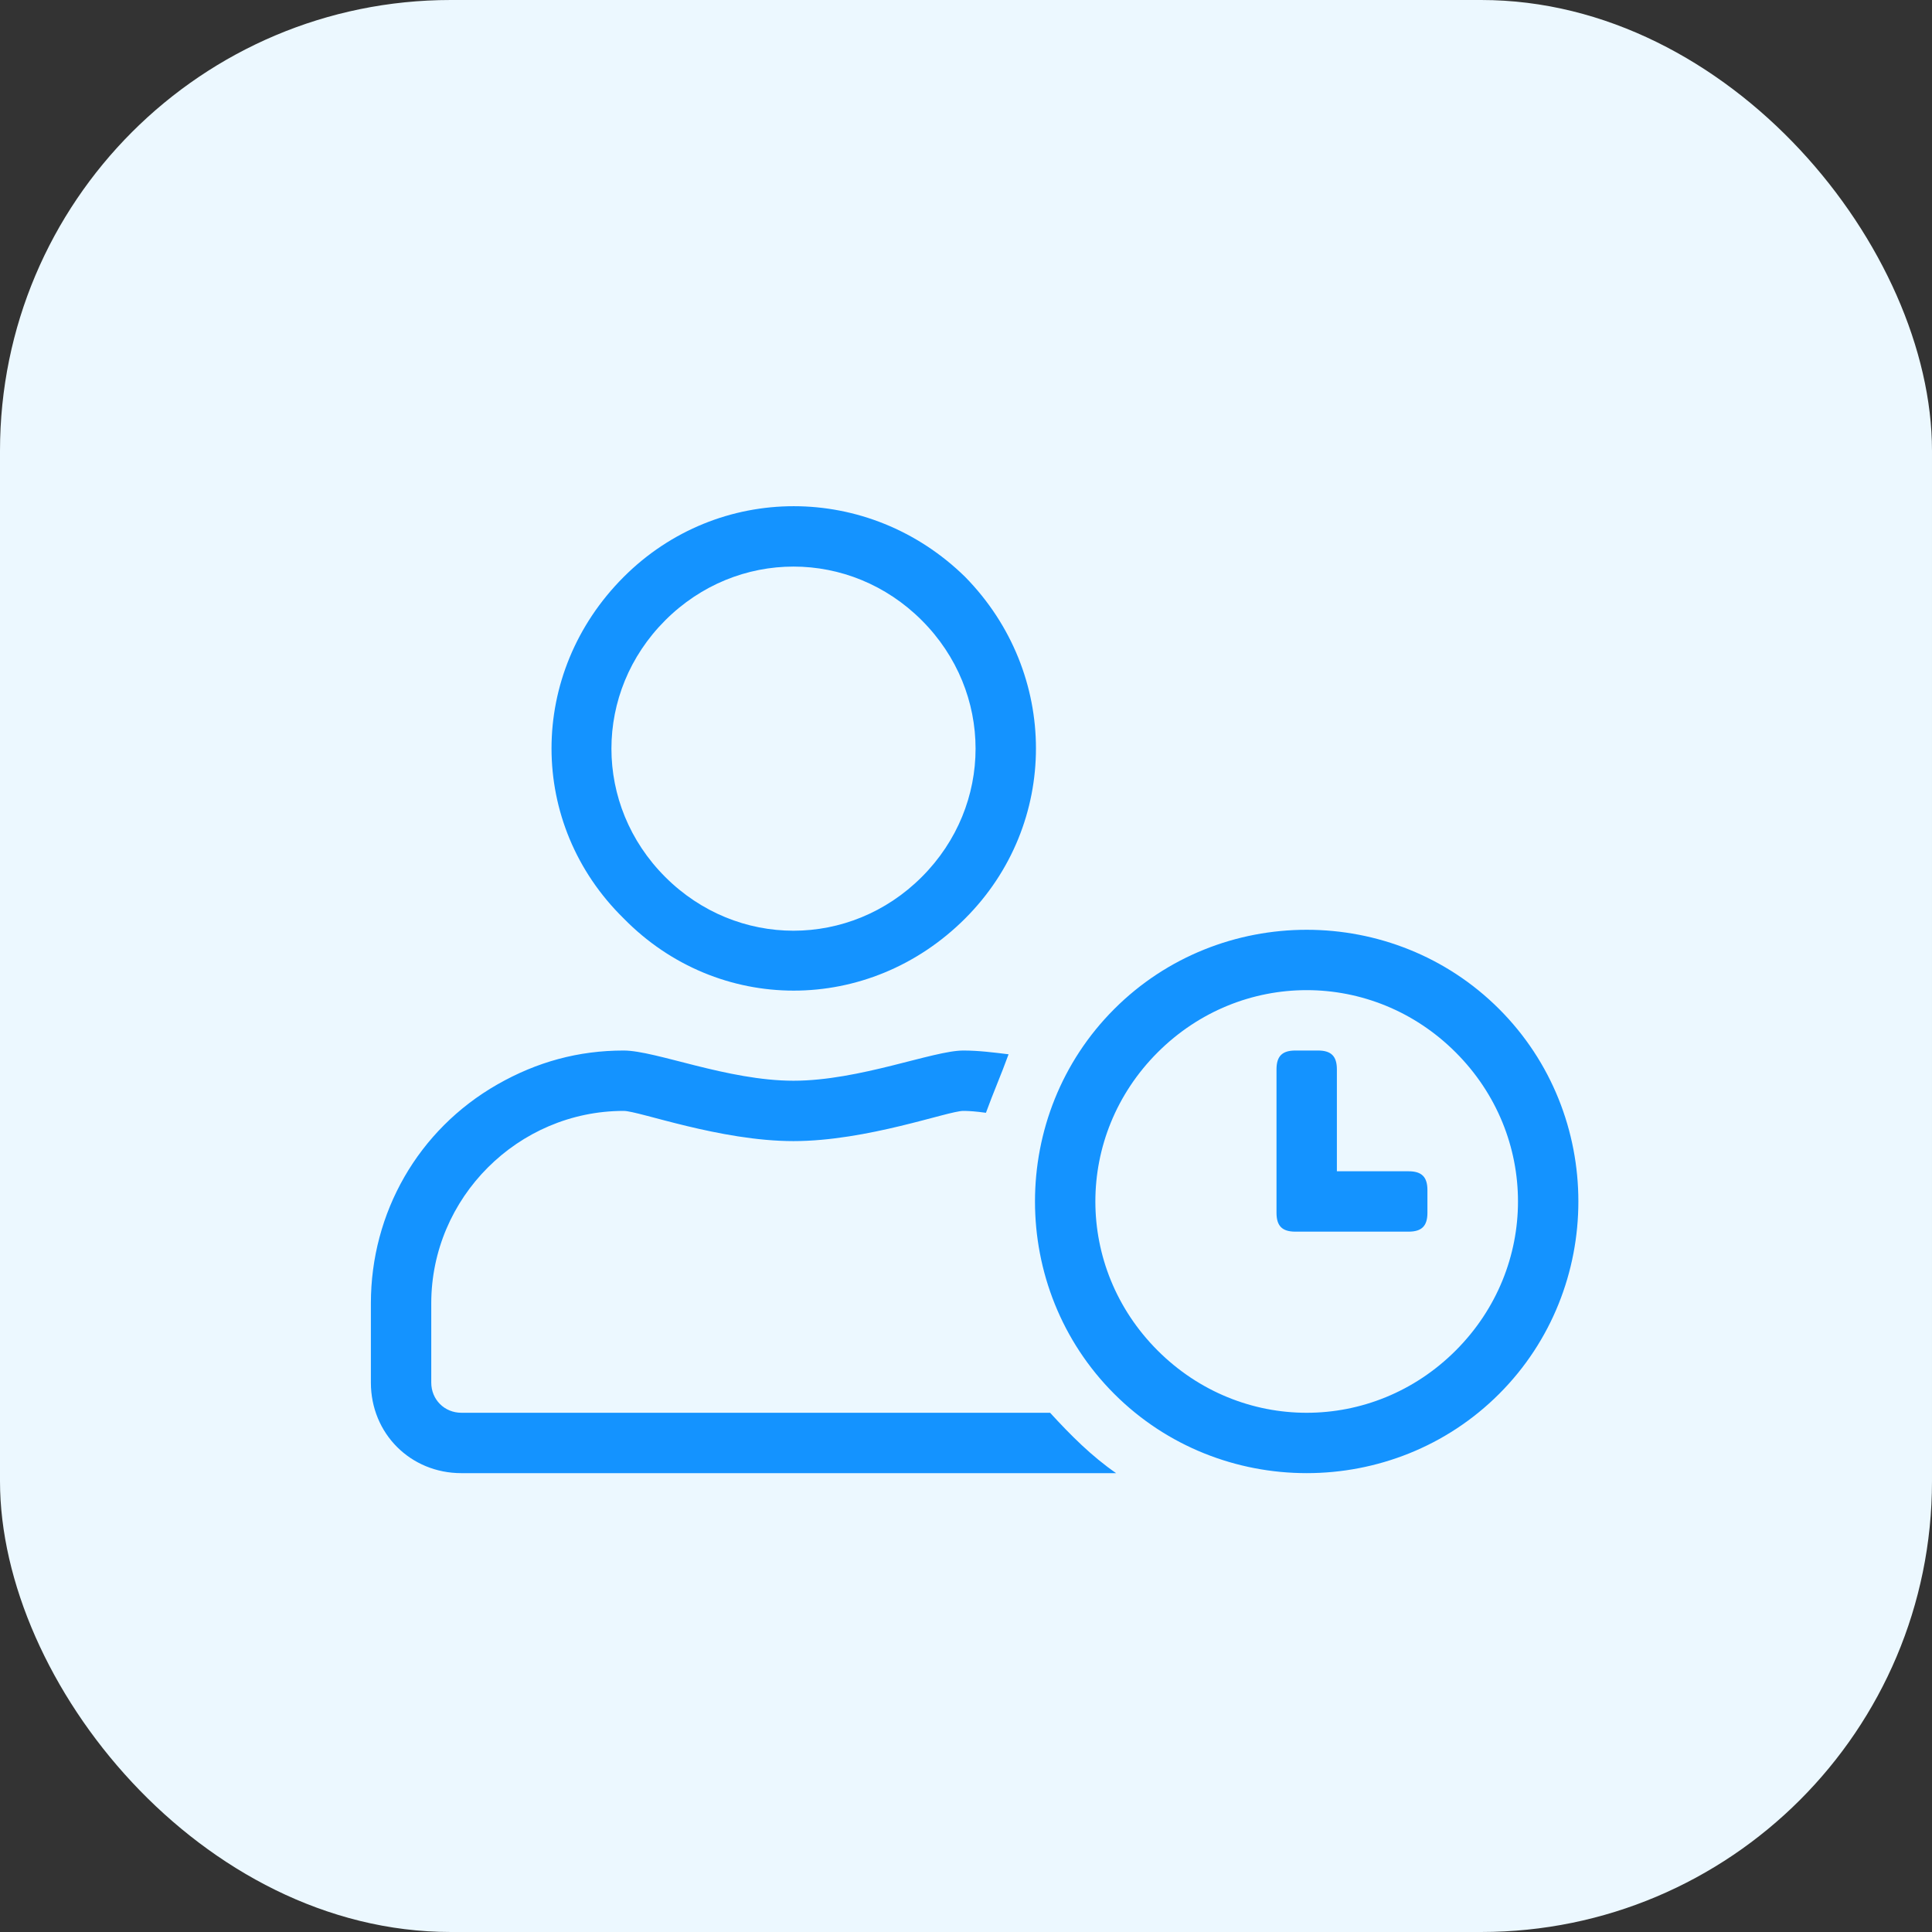
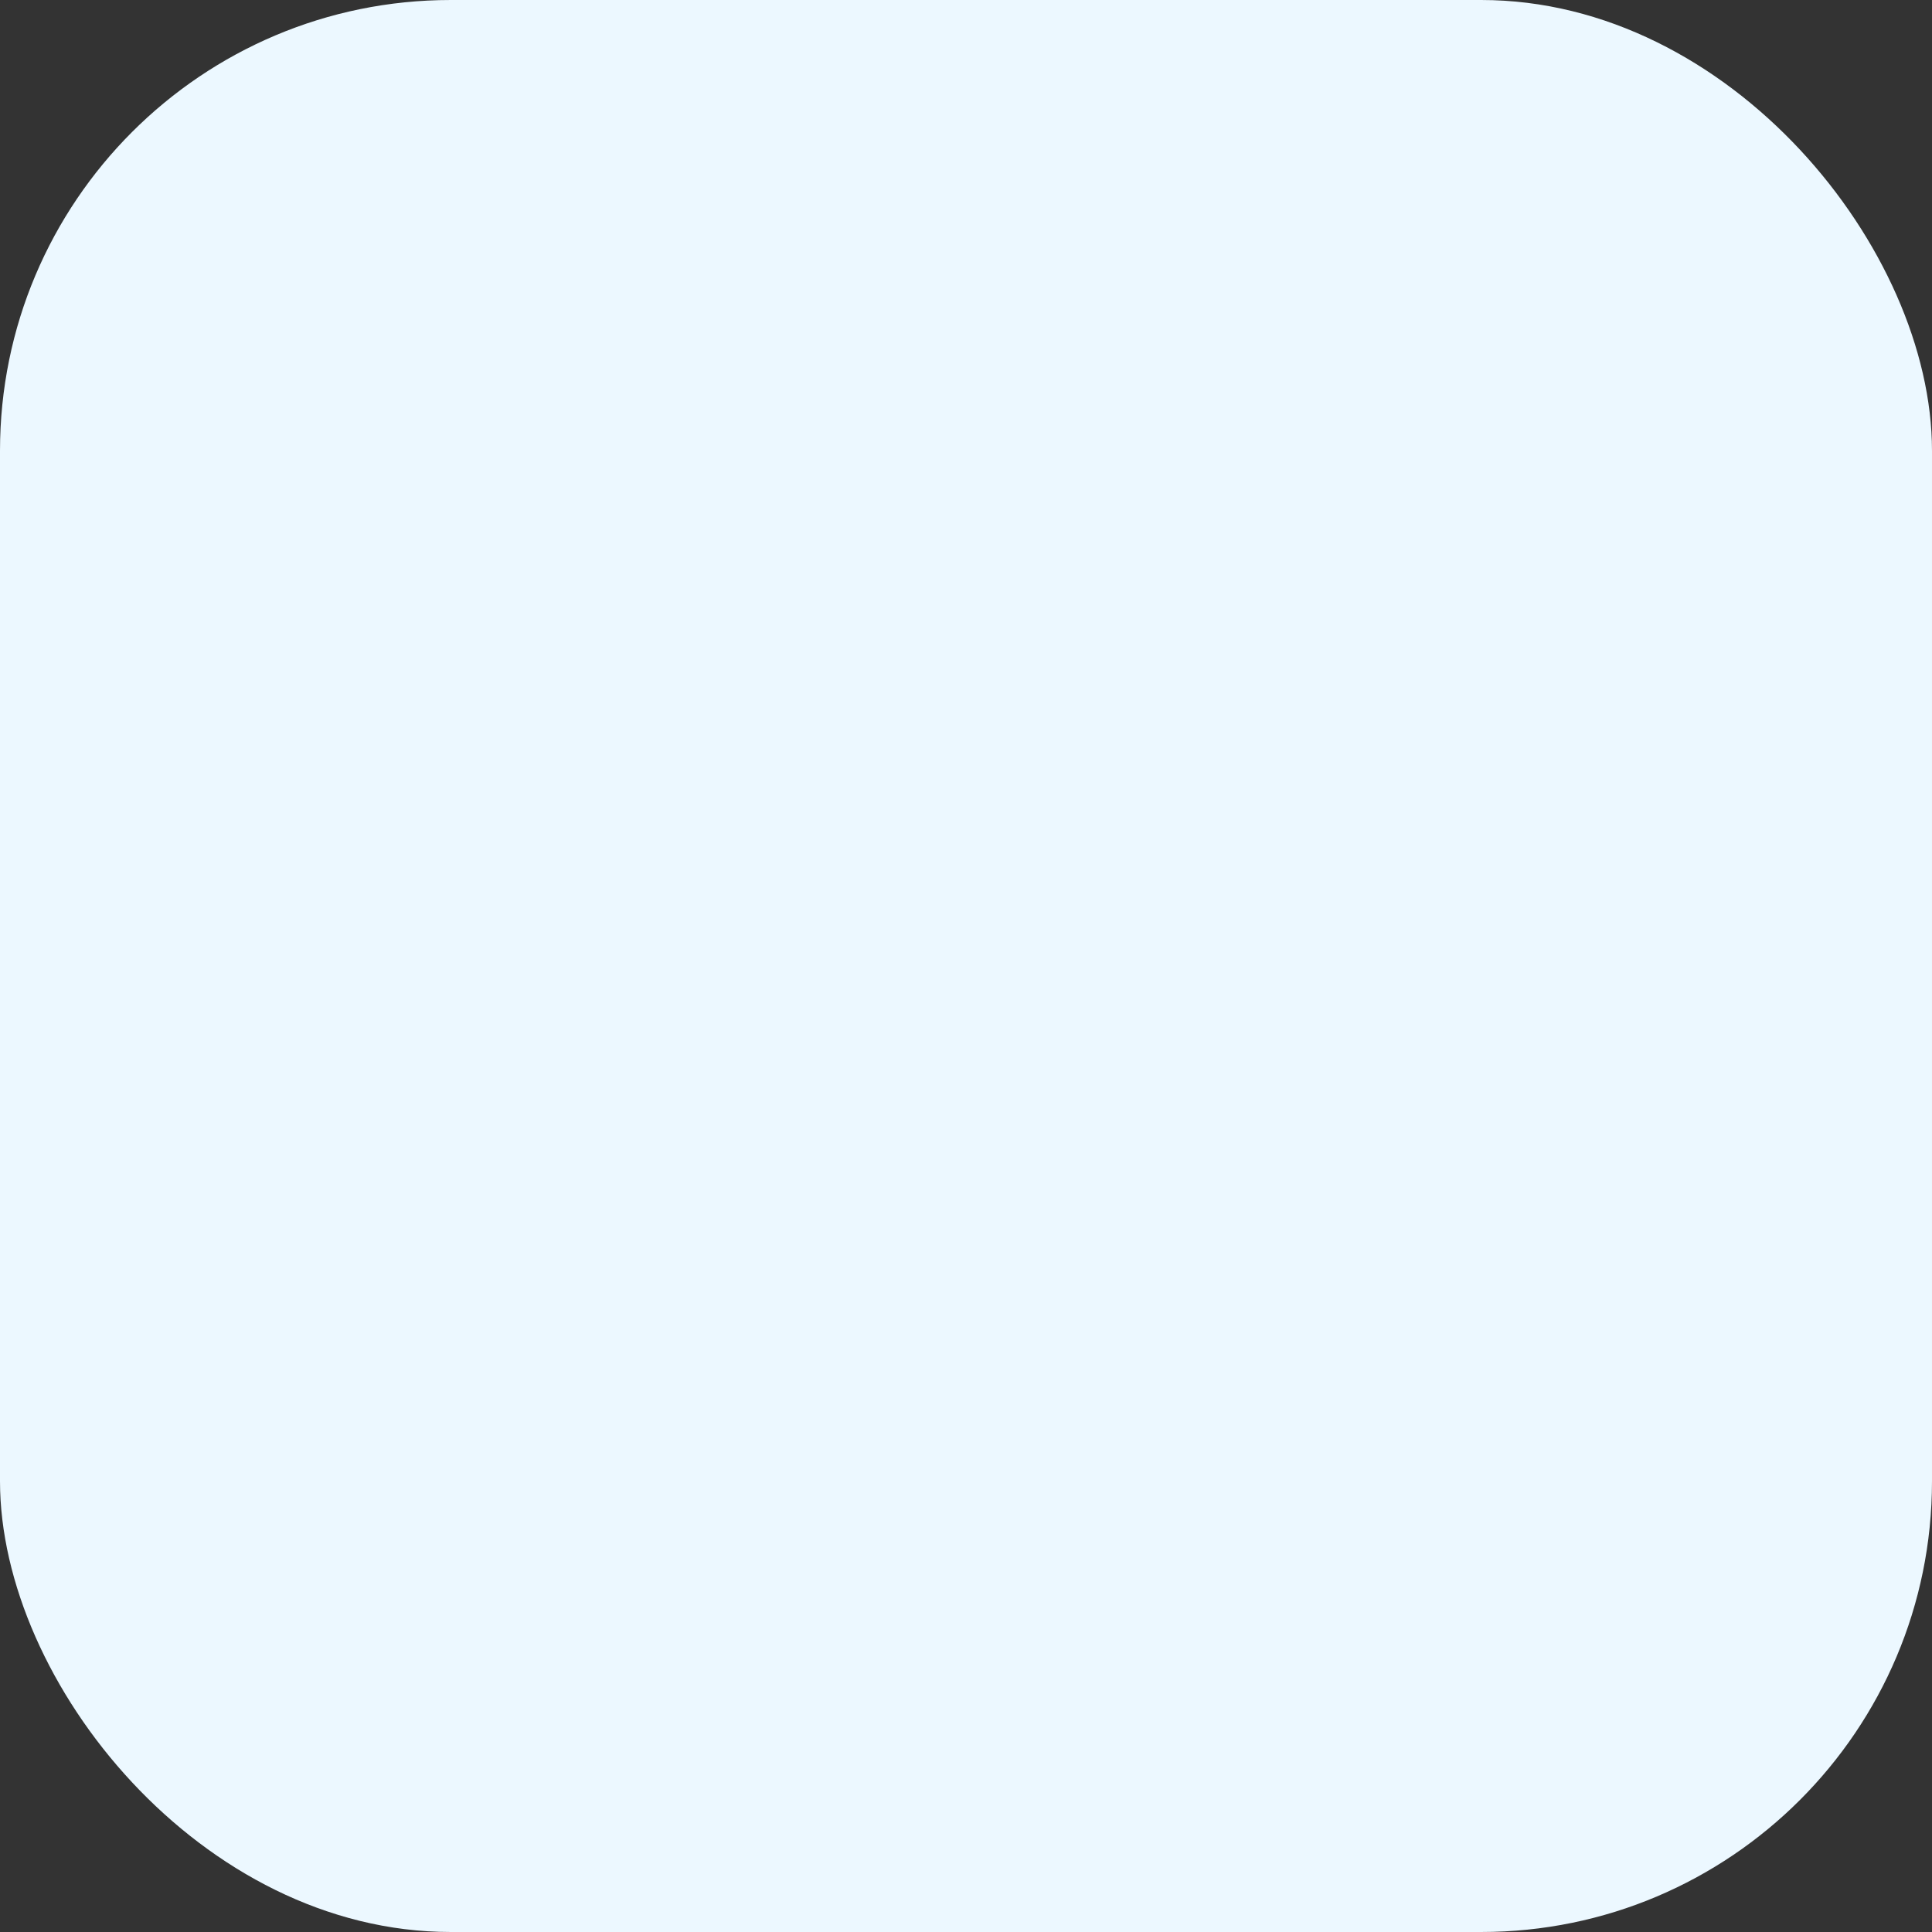
<svg xmlns="http://www.w3.org/2000/svg" width="60px" height="60px" viewBox="0 0 60 60" version="1.1">
  <rect x="0" y="0" width="60" height="60" fill="#333333" stroke="none" />
  <title>Group 17 Copy 2</title>
  <g id="Page-1" stroke="none" stroke-width="1" fill="none" fill-rule="evenodd">
    <g id="1440-NR-büroreinigung" transform="translate(-815, -1180)">
      <g id="Content" transform="translate(150, 788)">
        <g id="Group-17-Copy-2" transform="translate(665, 392)">
          <rect id="Rectangle-Copy-3" fill="#ECF8FF" x="0" y="0" width="60" height="60" rx="14" />
-           <path d="M29.975,28.523 C32.905,25.594 32.905,20.906 29.975,17.918 C26.987,14.988 22.299,14.988 19.369,17.918 C16.381,20.906 16.381,25.594 19.369,28.523 C22.299,31.512 26.987,31.512 29.975,28.523 Z M20.658,27.234 C18.432,25.008 18.432,21.492 20.658,19.266 C22.885,17.039 26.401,17.039 28.627,19.266 C30.854,21.492 30.854,25.008 28.627,27.234 C26.401,29.461 22.885,29.461 20.658,27.234 Z M46.557,43.289 C49.838,40.008 49.838,34.617 46.557,31.336 C43.276,28.055 37.885,28.055 34.604,31.336 C31.322,34.617 31.322,40.008 34.604,43.289 C37.885,46.57 43.276,46.57 46.557,43.289 Z M35.951,41.941 C33.373,39.363 33.373,35.262 35.951,32.684 C38.53,30.105 42.631,30.105 45.209,32.684 C47.787,35.262 47.787,39.363 45.209,41.941 C42.631,44.52 38.53,44.52 35.951,41.941 Z M34.662,45.75 C33.901,45.223 33.256,44.578 32.612,43.875 L14.33,43.875 C13.803,43.875 13.393,43.465 13.393,42.937 L13.393,40.477 C13.393,37.195 16.088,34.5 19.369,34.5 C19.838,34.5 22.358,35.438 24.643,35.438 C26.928,35.438 29.448,34.5 29.916,34.5 L29.993,34.501 C30.103,34.504 30.312,34.515 30.619,34.559 C30.854,33.914 31.088,33.387 31.322,32.742 C30.854,32.684 30.385,32.625 29.916,32.625 C28.979,32.625 26.694,33.563 24.643,33.563 C22.592,33.563 20.365,32.625 19.369,32.625 C17.963,32.625 16.674,32.977 15.444,33.68 C12.983,35.086 11.518,37.664 11.518,40.477 L11.518,42.937 C11.518,44.52 12.748,45.75 14.33,45.75 L34.662,45.75 Z M43.744,38.25 C44.154,38.25 44.33,38.074 44.33,37.664 L44.33,36.961 C44.33,36.551 44.154,36.375 43.744,36.375 L41.518,36.375 L41.518,33.211 C41.518,32.801 41.342,32.625 40.932,32.625 L40.229,32.625 C39.819,32.625 39.643,32.801 39.643,33.211 L39.643,37.664 C39.643,38.074 39.819,38.25 40.229,38.25 L43.744,38.25 Z" id="" fill="#1493FF" fill-rule="nonzero" />
        </g>
      </g>
    </g>
  </g>
</svg>